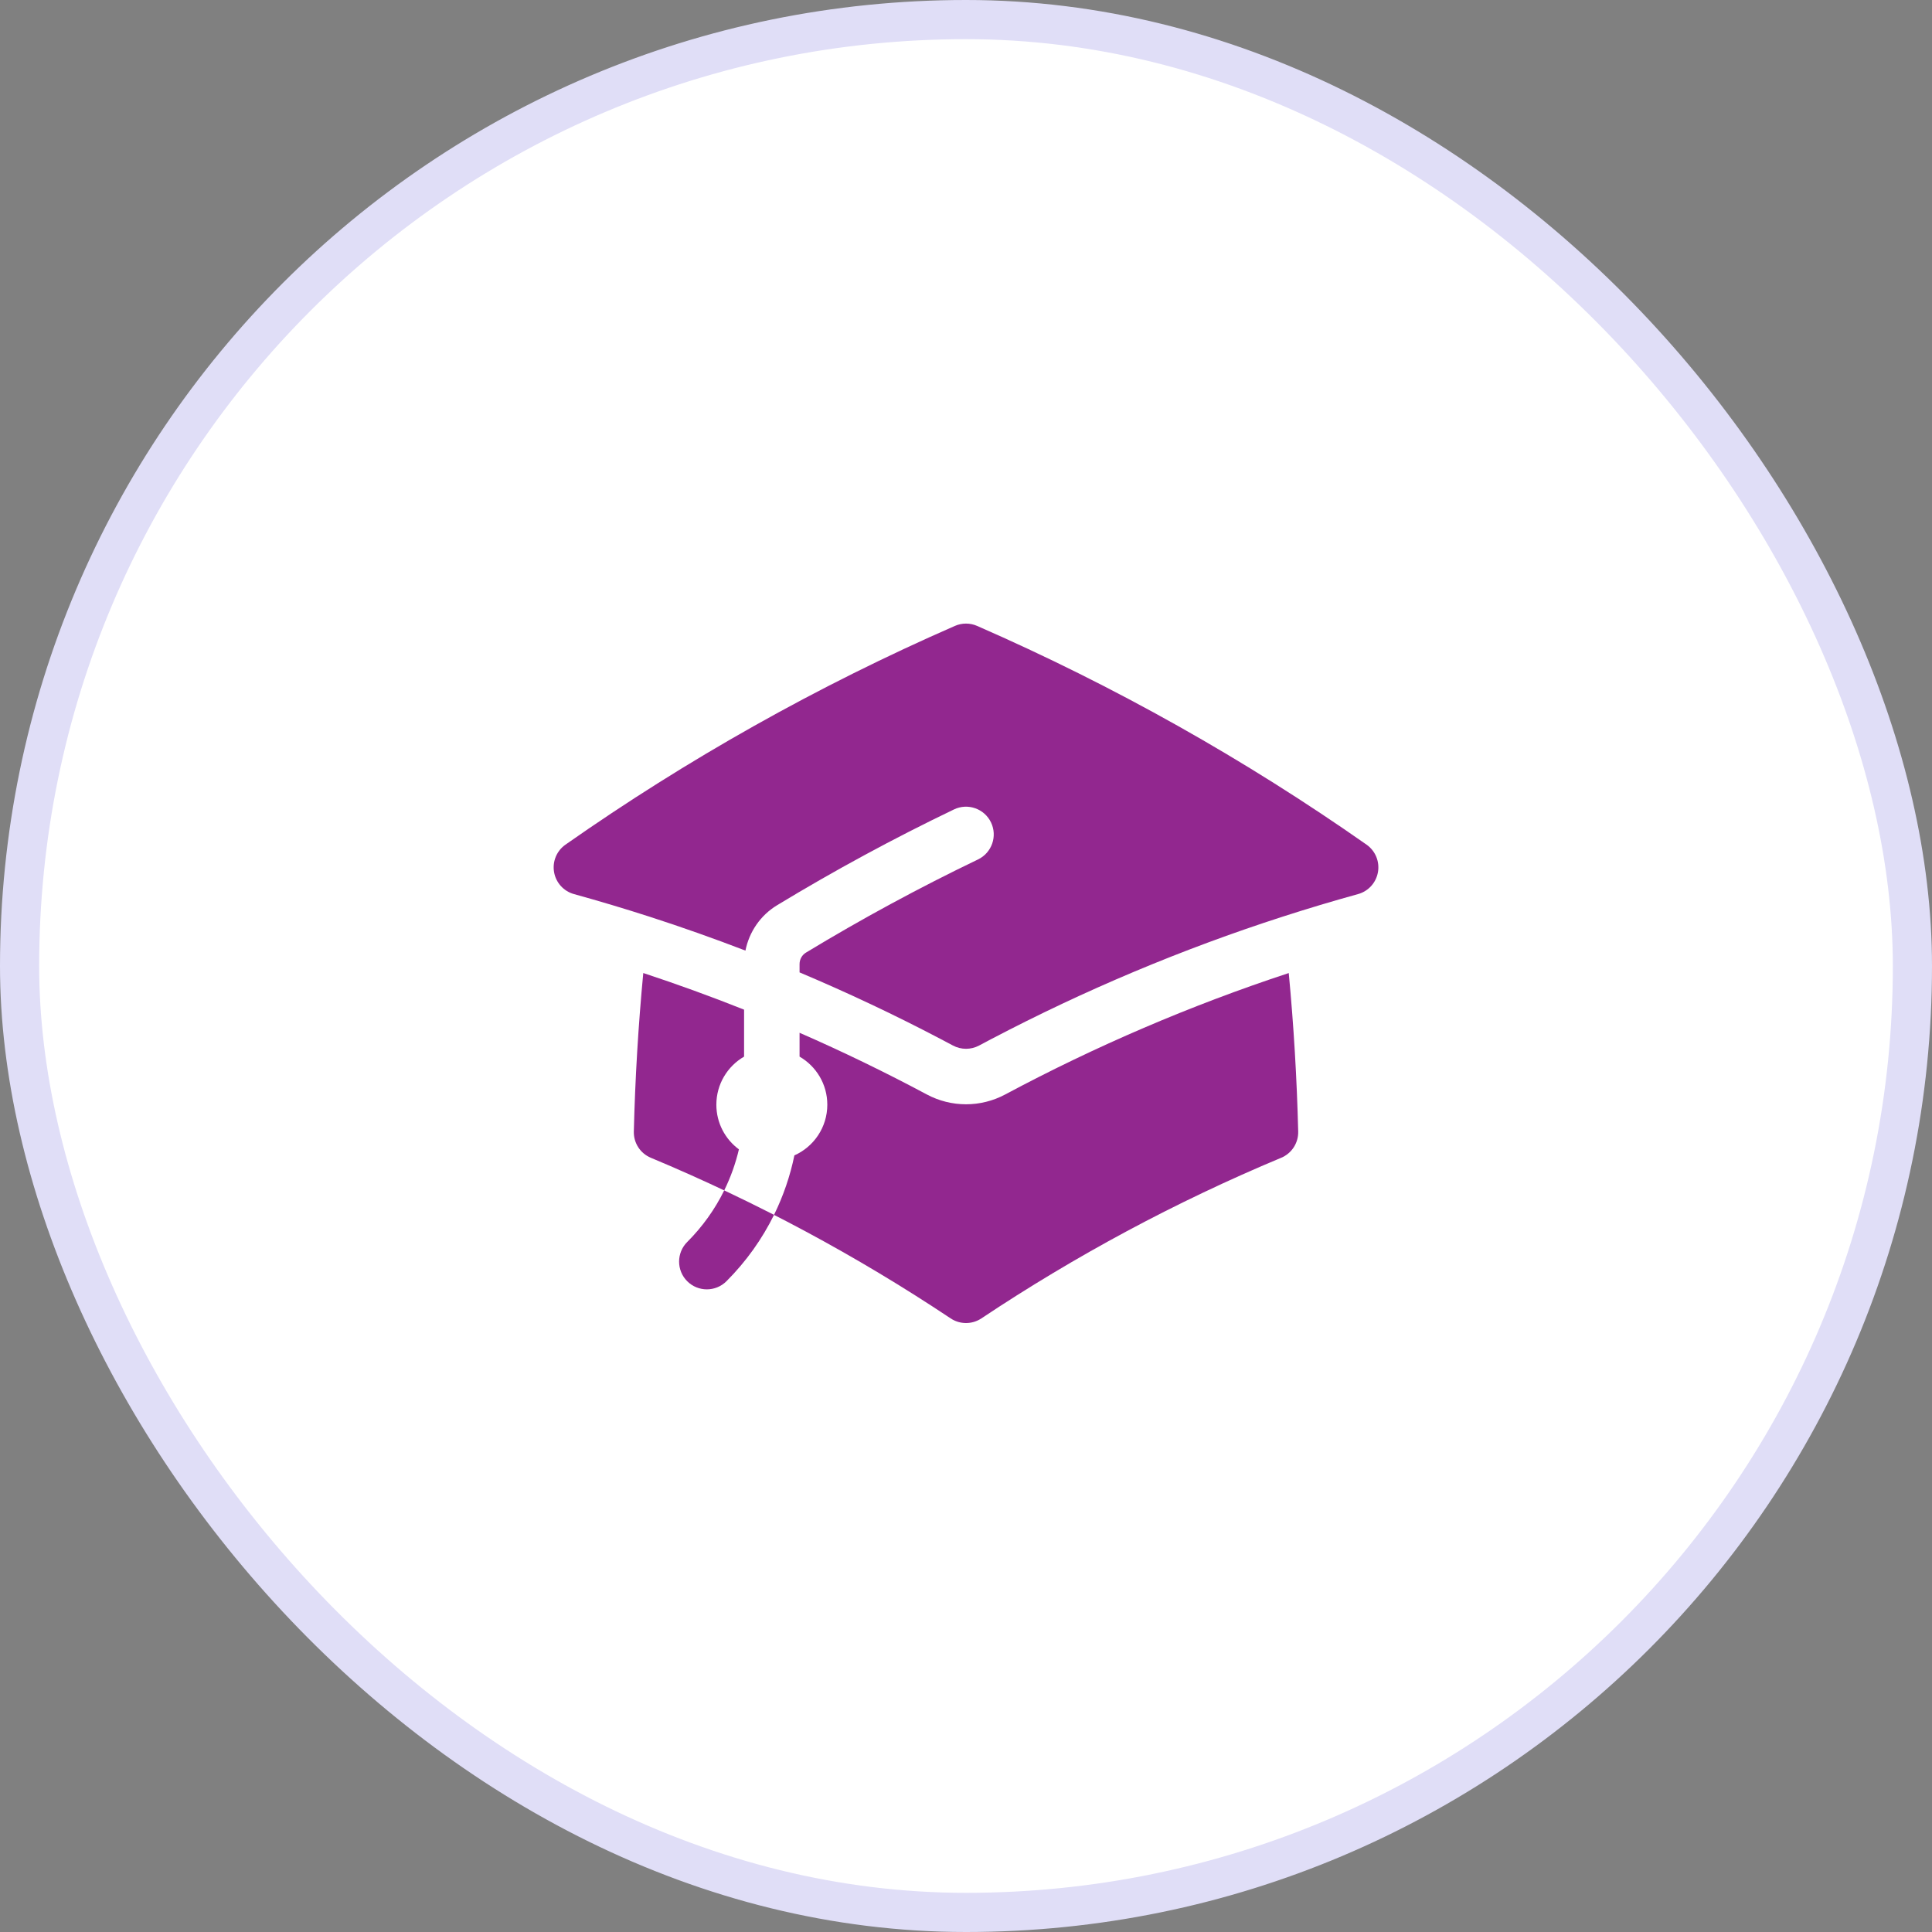
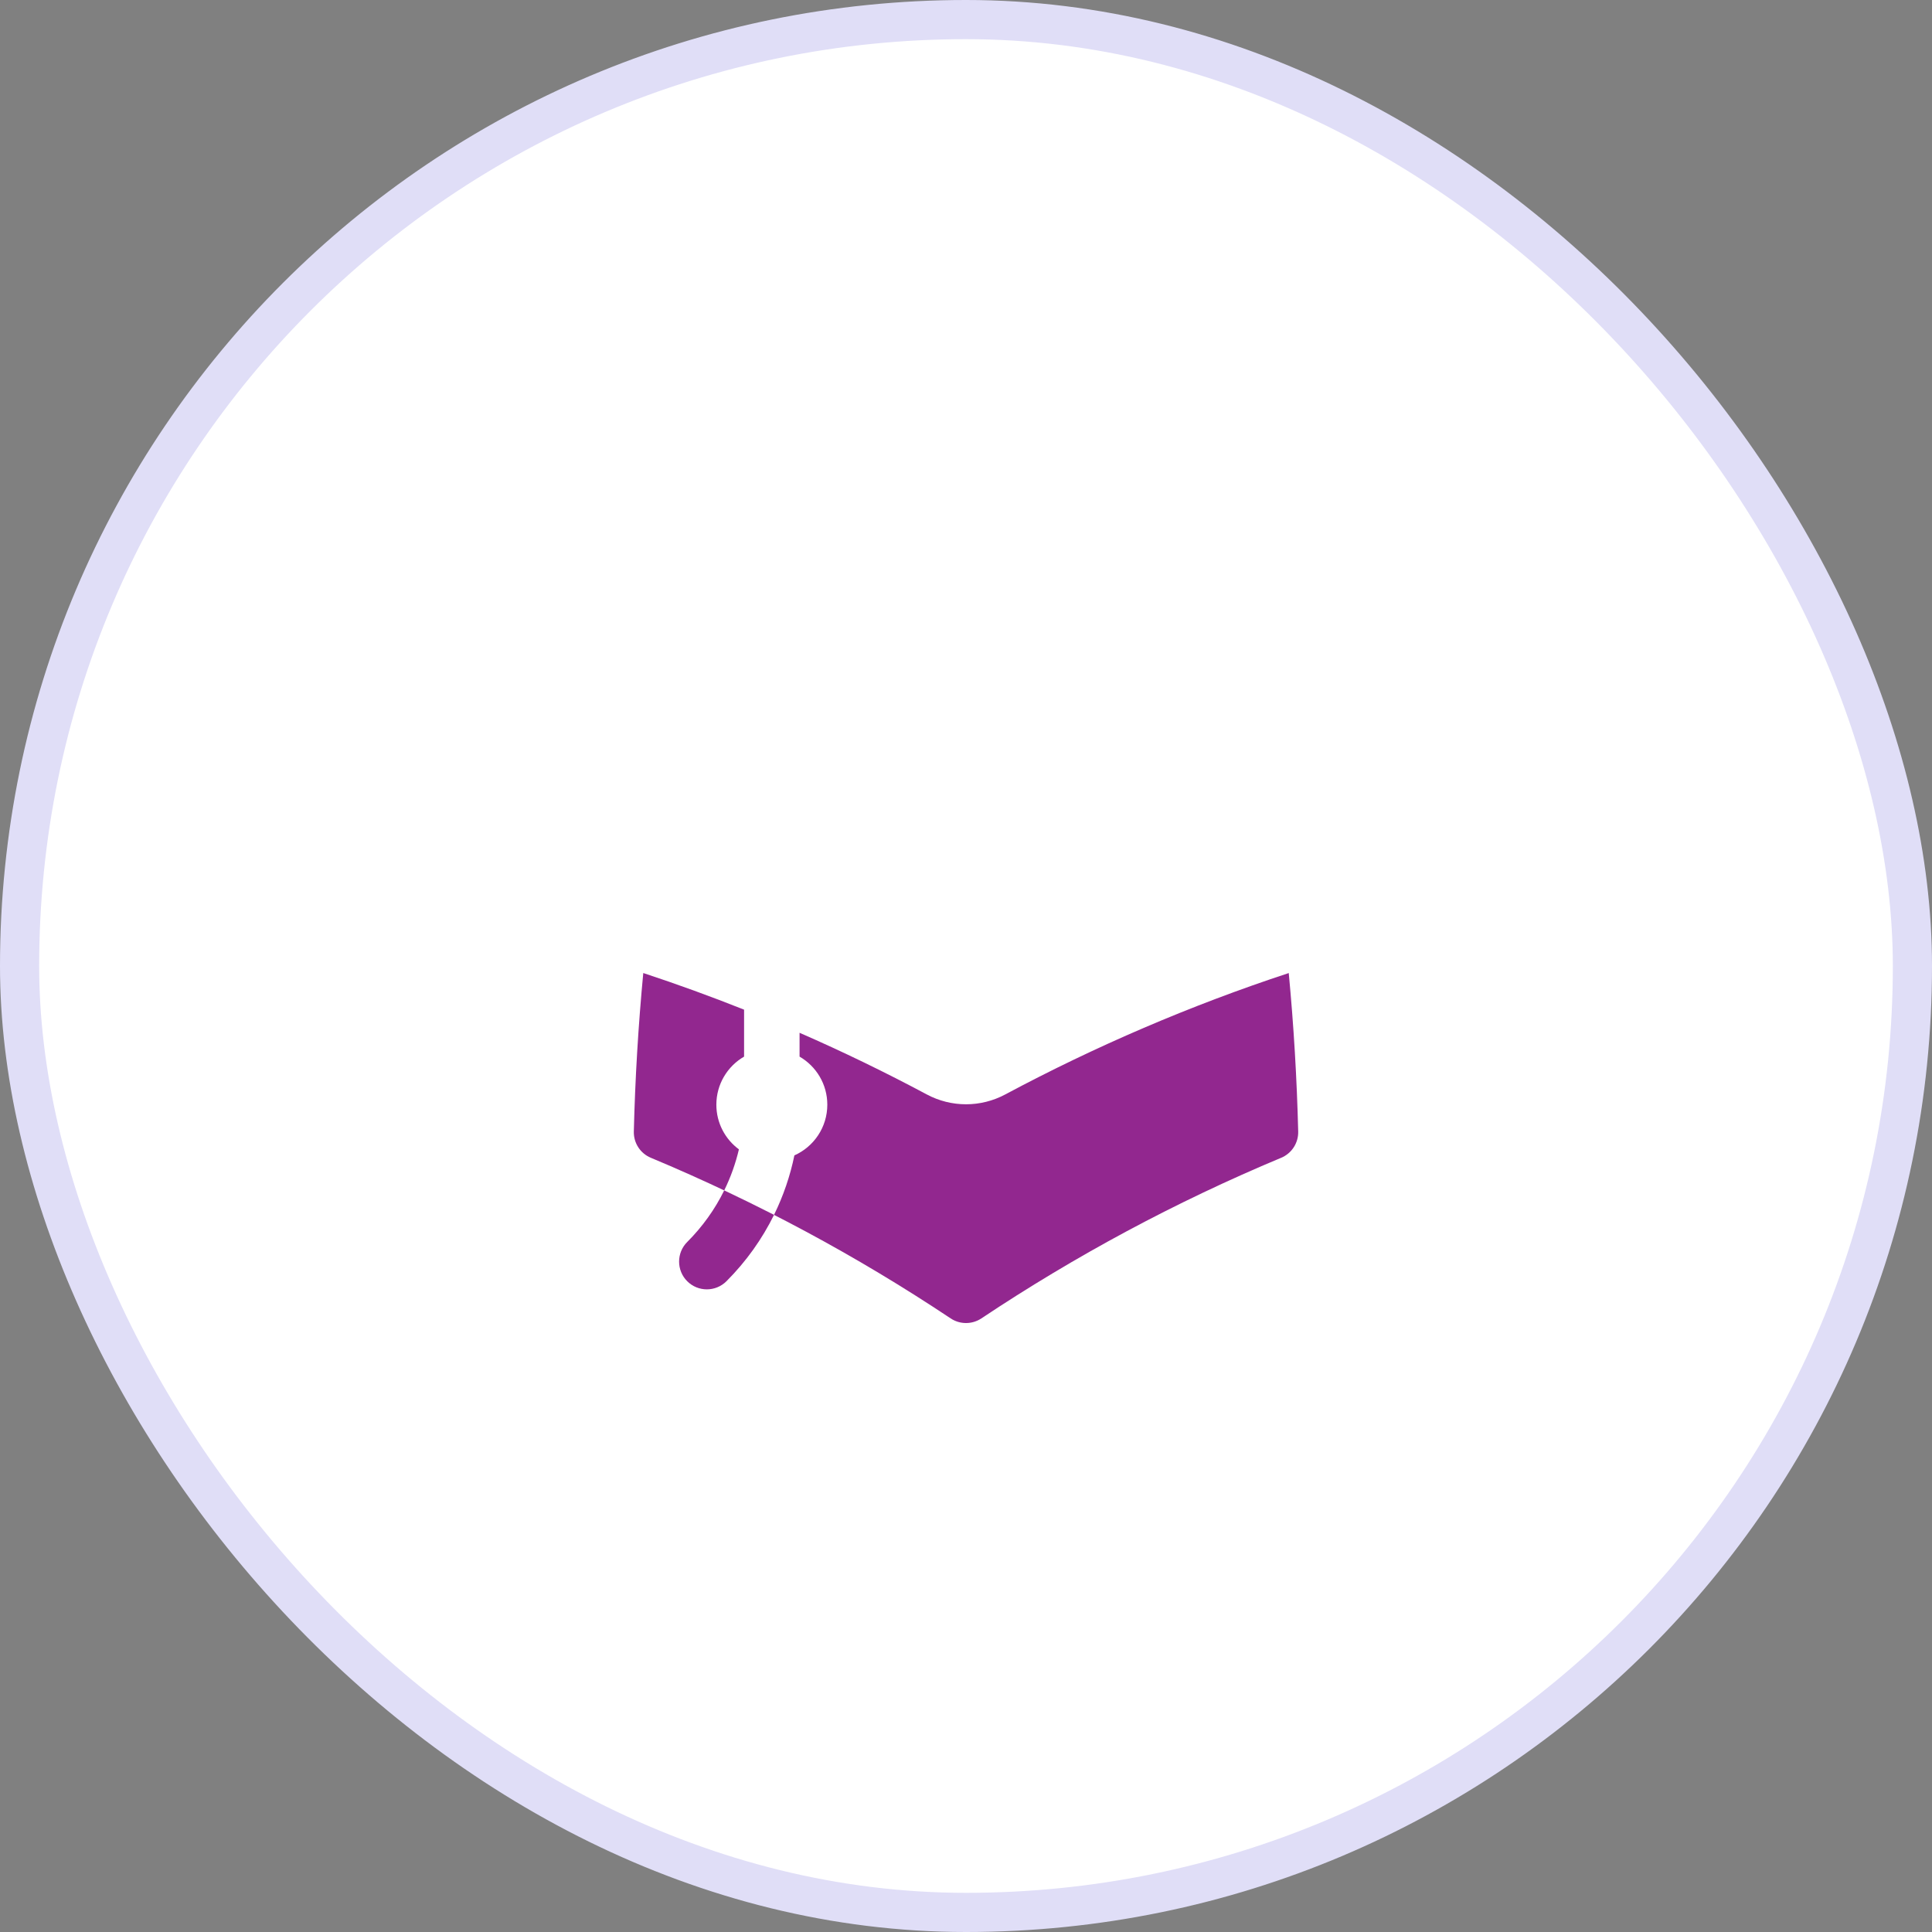
<svg xmlns="http://www.w3.org/2000/svg" width="74" height="74" viewBox="0 0 74 74" fill="none">
  <rect x="0" y="0" width="74" height="74" fill="#808080" stroke="none" />
  <rect x="0.75" y="0.75" width="72.5" height="72.5" rx="36.25" fill="white" />
  <rect x="0.75" y="0.75" width="72.5" height="72.5" rx="36.25" stroke="#E0DEF7" stroke-width="1.5" />
-   <path d="M36.575 23.974C36.846 23.855 37.155 23.855 37.426 23.974C42.694 26.276 47.687 29.089 52.342 32.352C52.679 32.588 52.849 32.998 52.779 33.403C52.709 33.808 52.412 34.137 52.015 34.246C51.045 34.514 50.083 34.803 49.13 35.11C45.261 36.358 41.536 37.928 37.988 39.789L37.983 39.791C37.822 39.875 37.662 39.96 37.502 40.046C37.189 40.213 36.813 40.213 36.5 40.046C36.339 39.959 36.177 39.874 36.014 39.789C34.26 38.868 32.462 38.02 30.625 37.245V36.929C30.625 36.742 30.721 36.577 30.869 36.488C33.001 35.196 35.2 34.004 37.46 32.919C37.989 32.664 38.212 32.03 37.958 31.501C37.704 30.972 37.069 30.749 36.54 31.003C34.218 32.118 31.958 33.343 29.768 34.67C29.125 35.059 28.694 35.696 28.552 36.41C27.34 35.944 26.113 35.51 24.871 35.109C23.918 34.802 22.956 34.514 21.986 34.246C21.589 34.137 21.292 33.808 21.222 33.403C21.152 32.998 21.322 32.588 21.659 32.352C26.314 29.089 31.307 26.276 36.575 23.974Z" fill="#92278F" />
  <path d="M38.503 41.92C41.958 40.074 45.588 38.513 49.362 37.27C49.552 39.274 49.673 41.298 49.724 43.34C49.735 43.778 49.475 44.178 49.071 44.346C45.032 46.033 41.19 48.098 37.59 50.497C37.233 50.735 36.768 50.735 36.411 50.497C32.811 48.098 28.969 46.033 24.93 44.346C24.525 44.178 24.266 43.778 24.277 43.34C24.327 41.298 24.449 39.273 24.639 37.269C25.944 37.699 27.231 38.167 28.5 38.672V40.471C27.865 40.839 27.438 41.525 27.438 42.312C27.438 43.014 27.778 43.636 28.302 44.023C28.175 44.562 27.988 45.09 27.739 45.595C28.381 45.898 29.016 46.21 29.647 46.532C30.006 45.802 30.266 45.036 30.427 44.254C31.17 43.923 31.688 43.178 31.688 42.312C31.688 41.525 31.261 40.839 30.625 40.471V39.558C32.285 40.283 33.91 41.071 35.499 41.92C36.438 42.422 37.565 42.422 38.503 41.92Z" fill="#92278F" />
  <path d="M26.322 47.571C26.916 46.977 27.388 46.309 27.739 45.595C28.381 45.898 29.016 46.21 29.647 46.532C29.195 47.45 28.588 48.31 27.825 49.074C27.41 49.489 26.737 49.489 26.322 49.074C25.907 48.659 25.907 47.986 26.322 47.571Z" fill="#92278F" />
</svg>